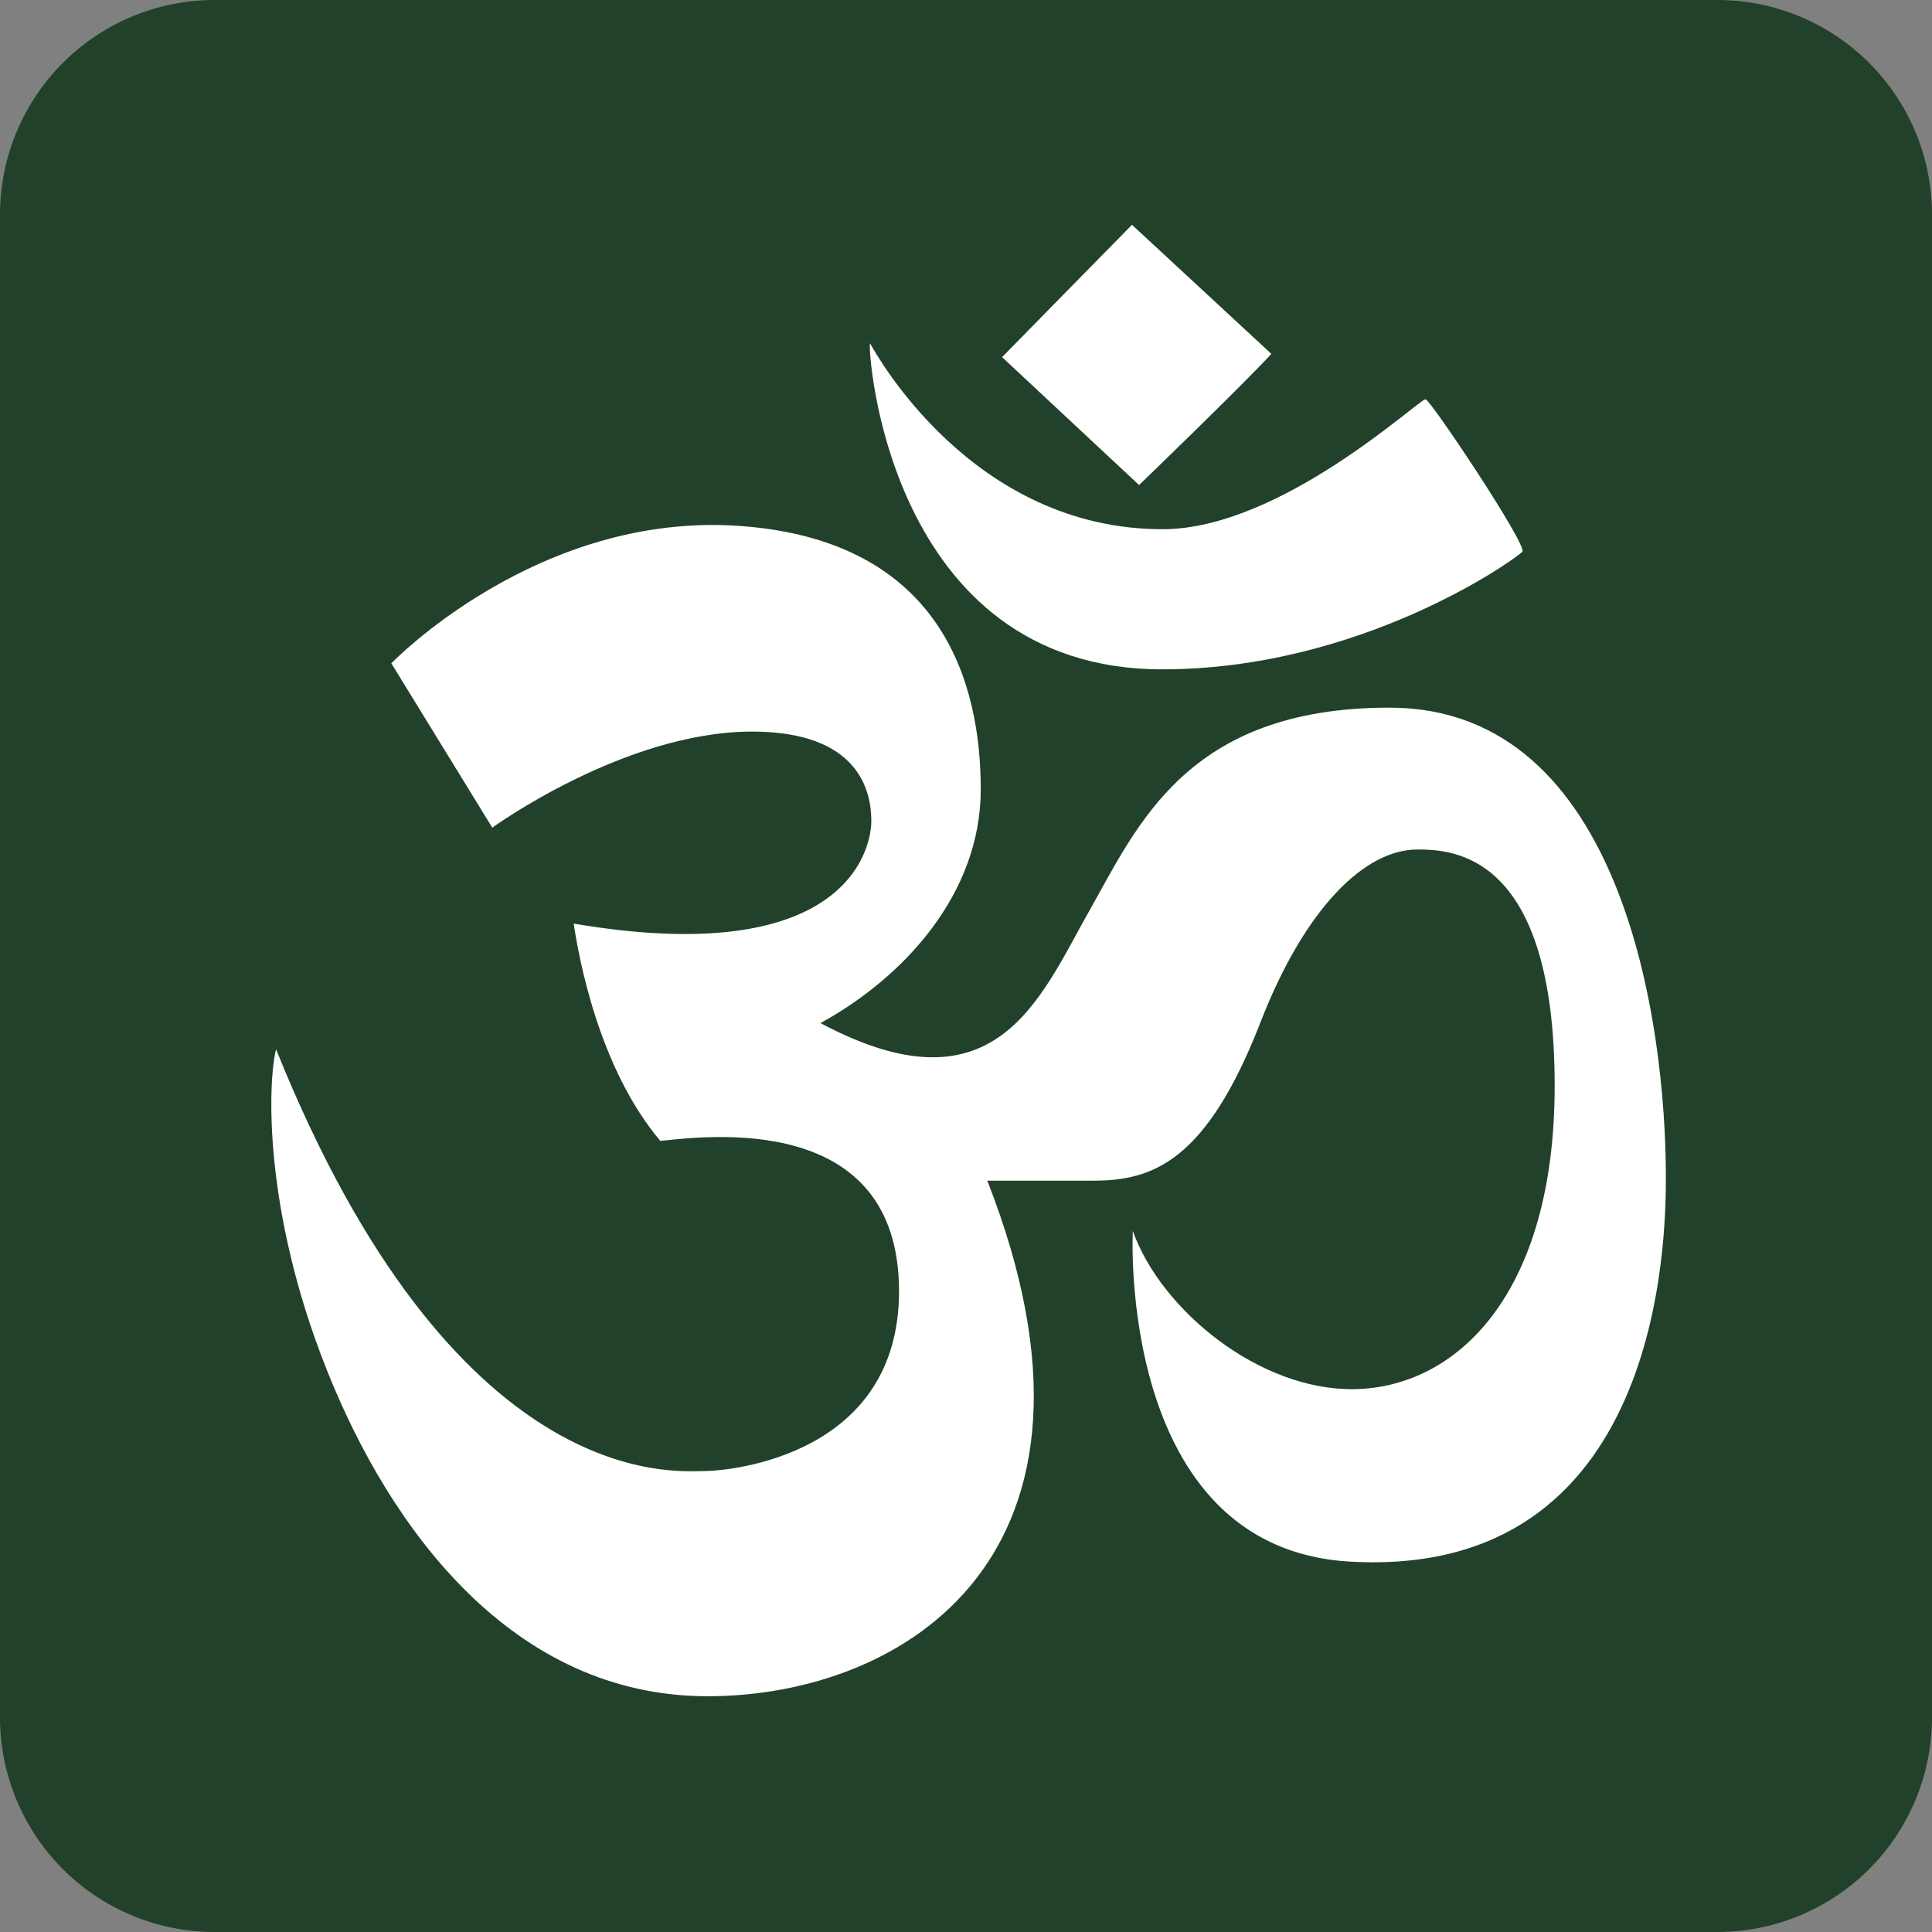
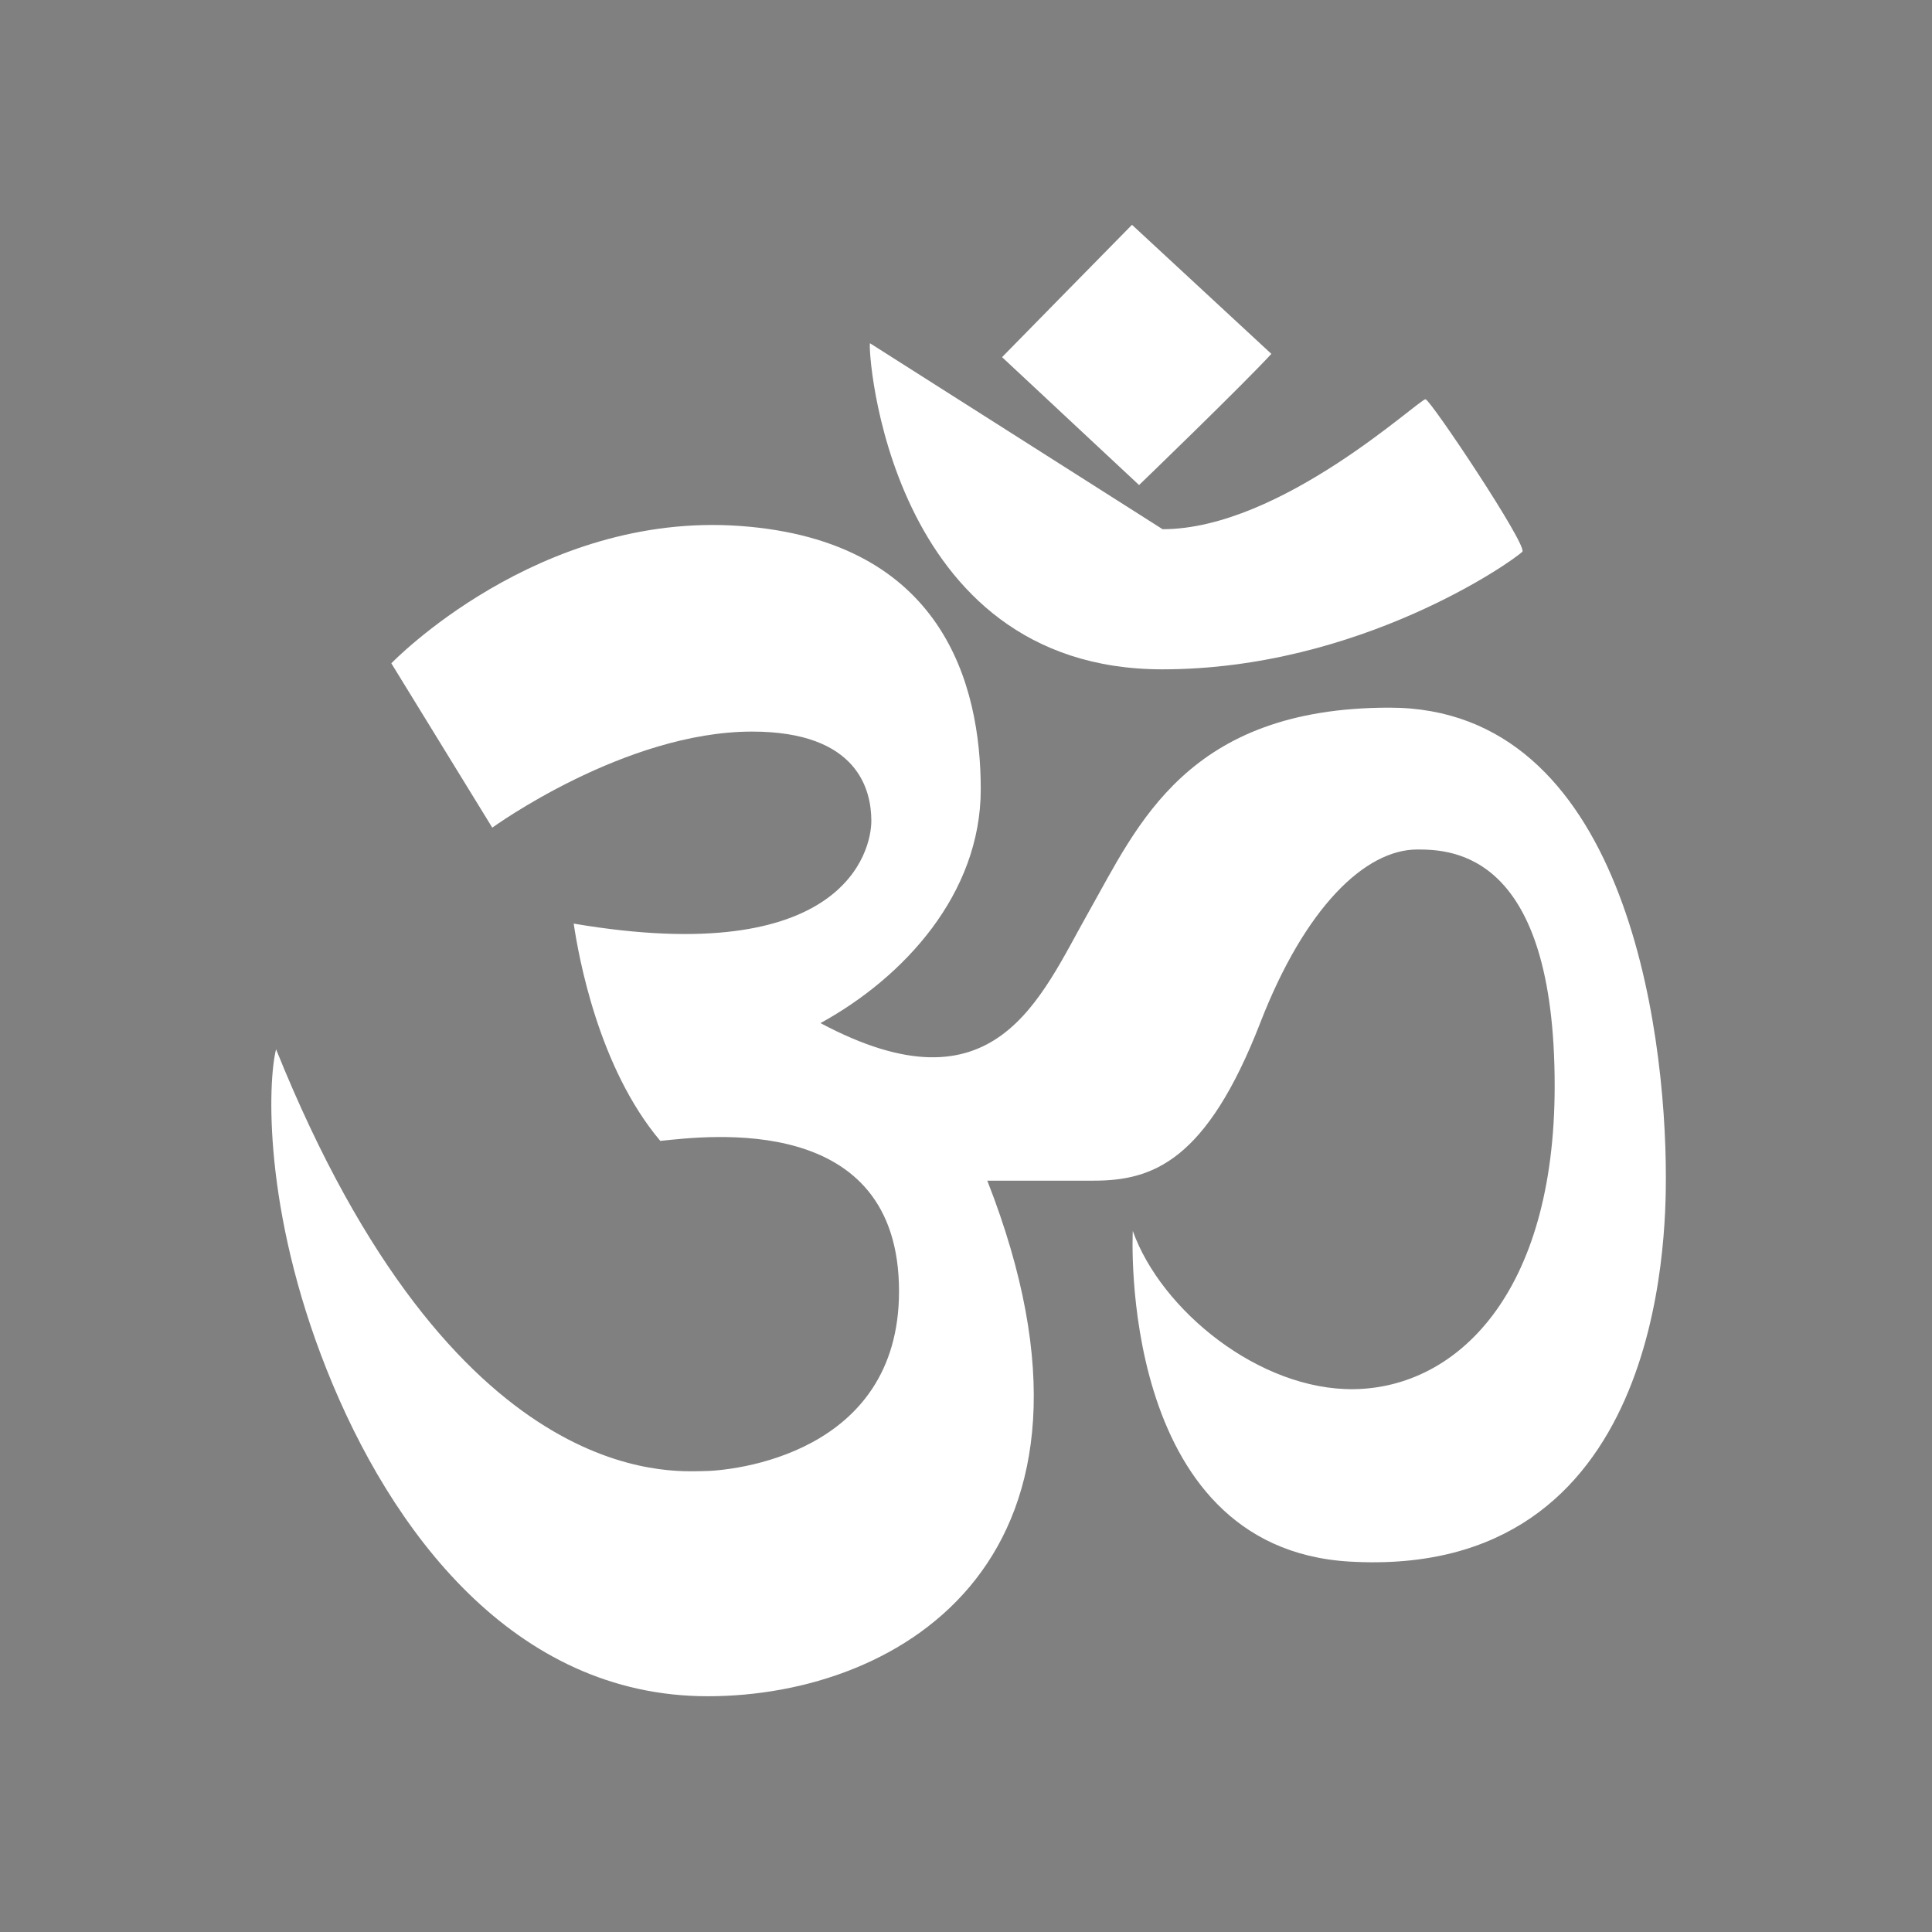
<svg xmlns="http://www.w3.org/2000/svg" width="64px" height="64px" viewBox="0 0 36 36" aria-hidden="true" role="img" class="iconify iconify--twemoji" preserveAspectRatio="xMidYMid meet" fill="#000000">
  <rect x="0" y="0" width="36" height="36" fill="#808080" stroke="none" />
  <g id="SVGRepo_bgCarrier" stroke-width="0" />
  <g id="SVGRepo_tracerCarrier" stroke-linecap="round" stroke-linejoin="round" />
  <g id="SVGRepo_iconCarrier">
-     <path fill="#22412a" d="M36 32a4 4 0 0 1-4 4H4a4 4 0 0 1-4-4V4a4 4 0 0 1 4-4h28a4 4 0 0 1 4 4v28z"> </path>
    <g fill="#FFF">
-       <path d="M16.211 6.396c-.048.075.312 6.076 5.447 6.076c3.681 0 6.534-2.018 6.708-2.191c.108-.107-1.709-2.832-1.803-2.841c-.116-.01-2.691 2.421-4.9 2.421c-3.54 0-5.328-3.247-5.452-3.465zm7.479.198l-2.597-2.405c-.026.024-2.421 2.466-2.421 2.466l2.553 2.383c0 .001 1.914-1.846 2.465-2.444z"> </path>
+       <path d="M16.211 6.396c-.048.075.312 6.076 5.447 6.076c3.681 0 6.534-2.018 6.708-2.191c.108-.107-1.709-2.832-1.803-2.841c-.116-.01-2.691 2.421-4.9 2.421zm7.479.198l-2.597-2.405c-.026.024-2.421 2.466-2.421 2.466l2.553 2.383c0 .001 1.914-1.846 2.465-2.444z"> </path>
      <path d="M7.292 12.36l1.881 3.062s2.464-1.79 4.841-1.79c1.98 0 2.222 1.097 2.222 1.664s-.519 2.767-5.546 1.914c.091.609.457 2.678 1.614 4.049c.884-.091 4.448-.55 4.448 2.802c0 3.045-3.108 3.351-3.656 3.351c-.549 0-4.631.396-7.952-7.861c-.153.609-.244 2.986.944 5.972s3.473 6.084 7.099 6.084S21.139 29 18.397 22h1.98c1.097 0 2.102-.356 3.108-2.946c.831-2.141 1.95-3.225 2.925-3.225c.67 0 2.559.078 2.559 4.405c0 3.88-1.828 5.623-3.737 5.651c-1.764.025-3.597-1.471-4.124-2.948c0 0-.305 5.909 4.042 6.161c5.82.337 5.891-6.005 5.891-7.165c0-2.837-.792-8.747-5.149-8.747c-3.778 0-4.692 2.193-5.606 3.807c-.914 1.615-1.737 3.808-4.997 2.071c1.554-.853 2.986-2.407 2.986-4.357s-.701-4.631-4.479-4.906s-6.504 2.559-6.504 2.559z"> </path>
    </g>
  </g>
</svg>